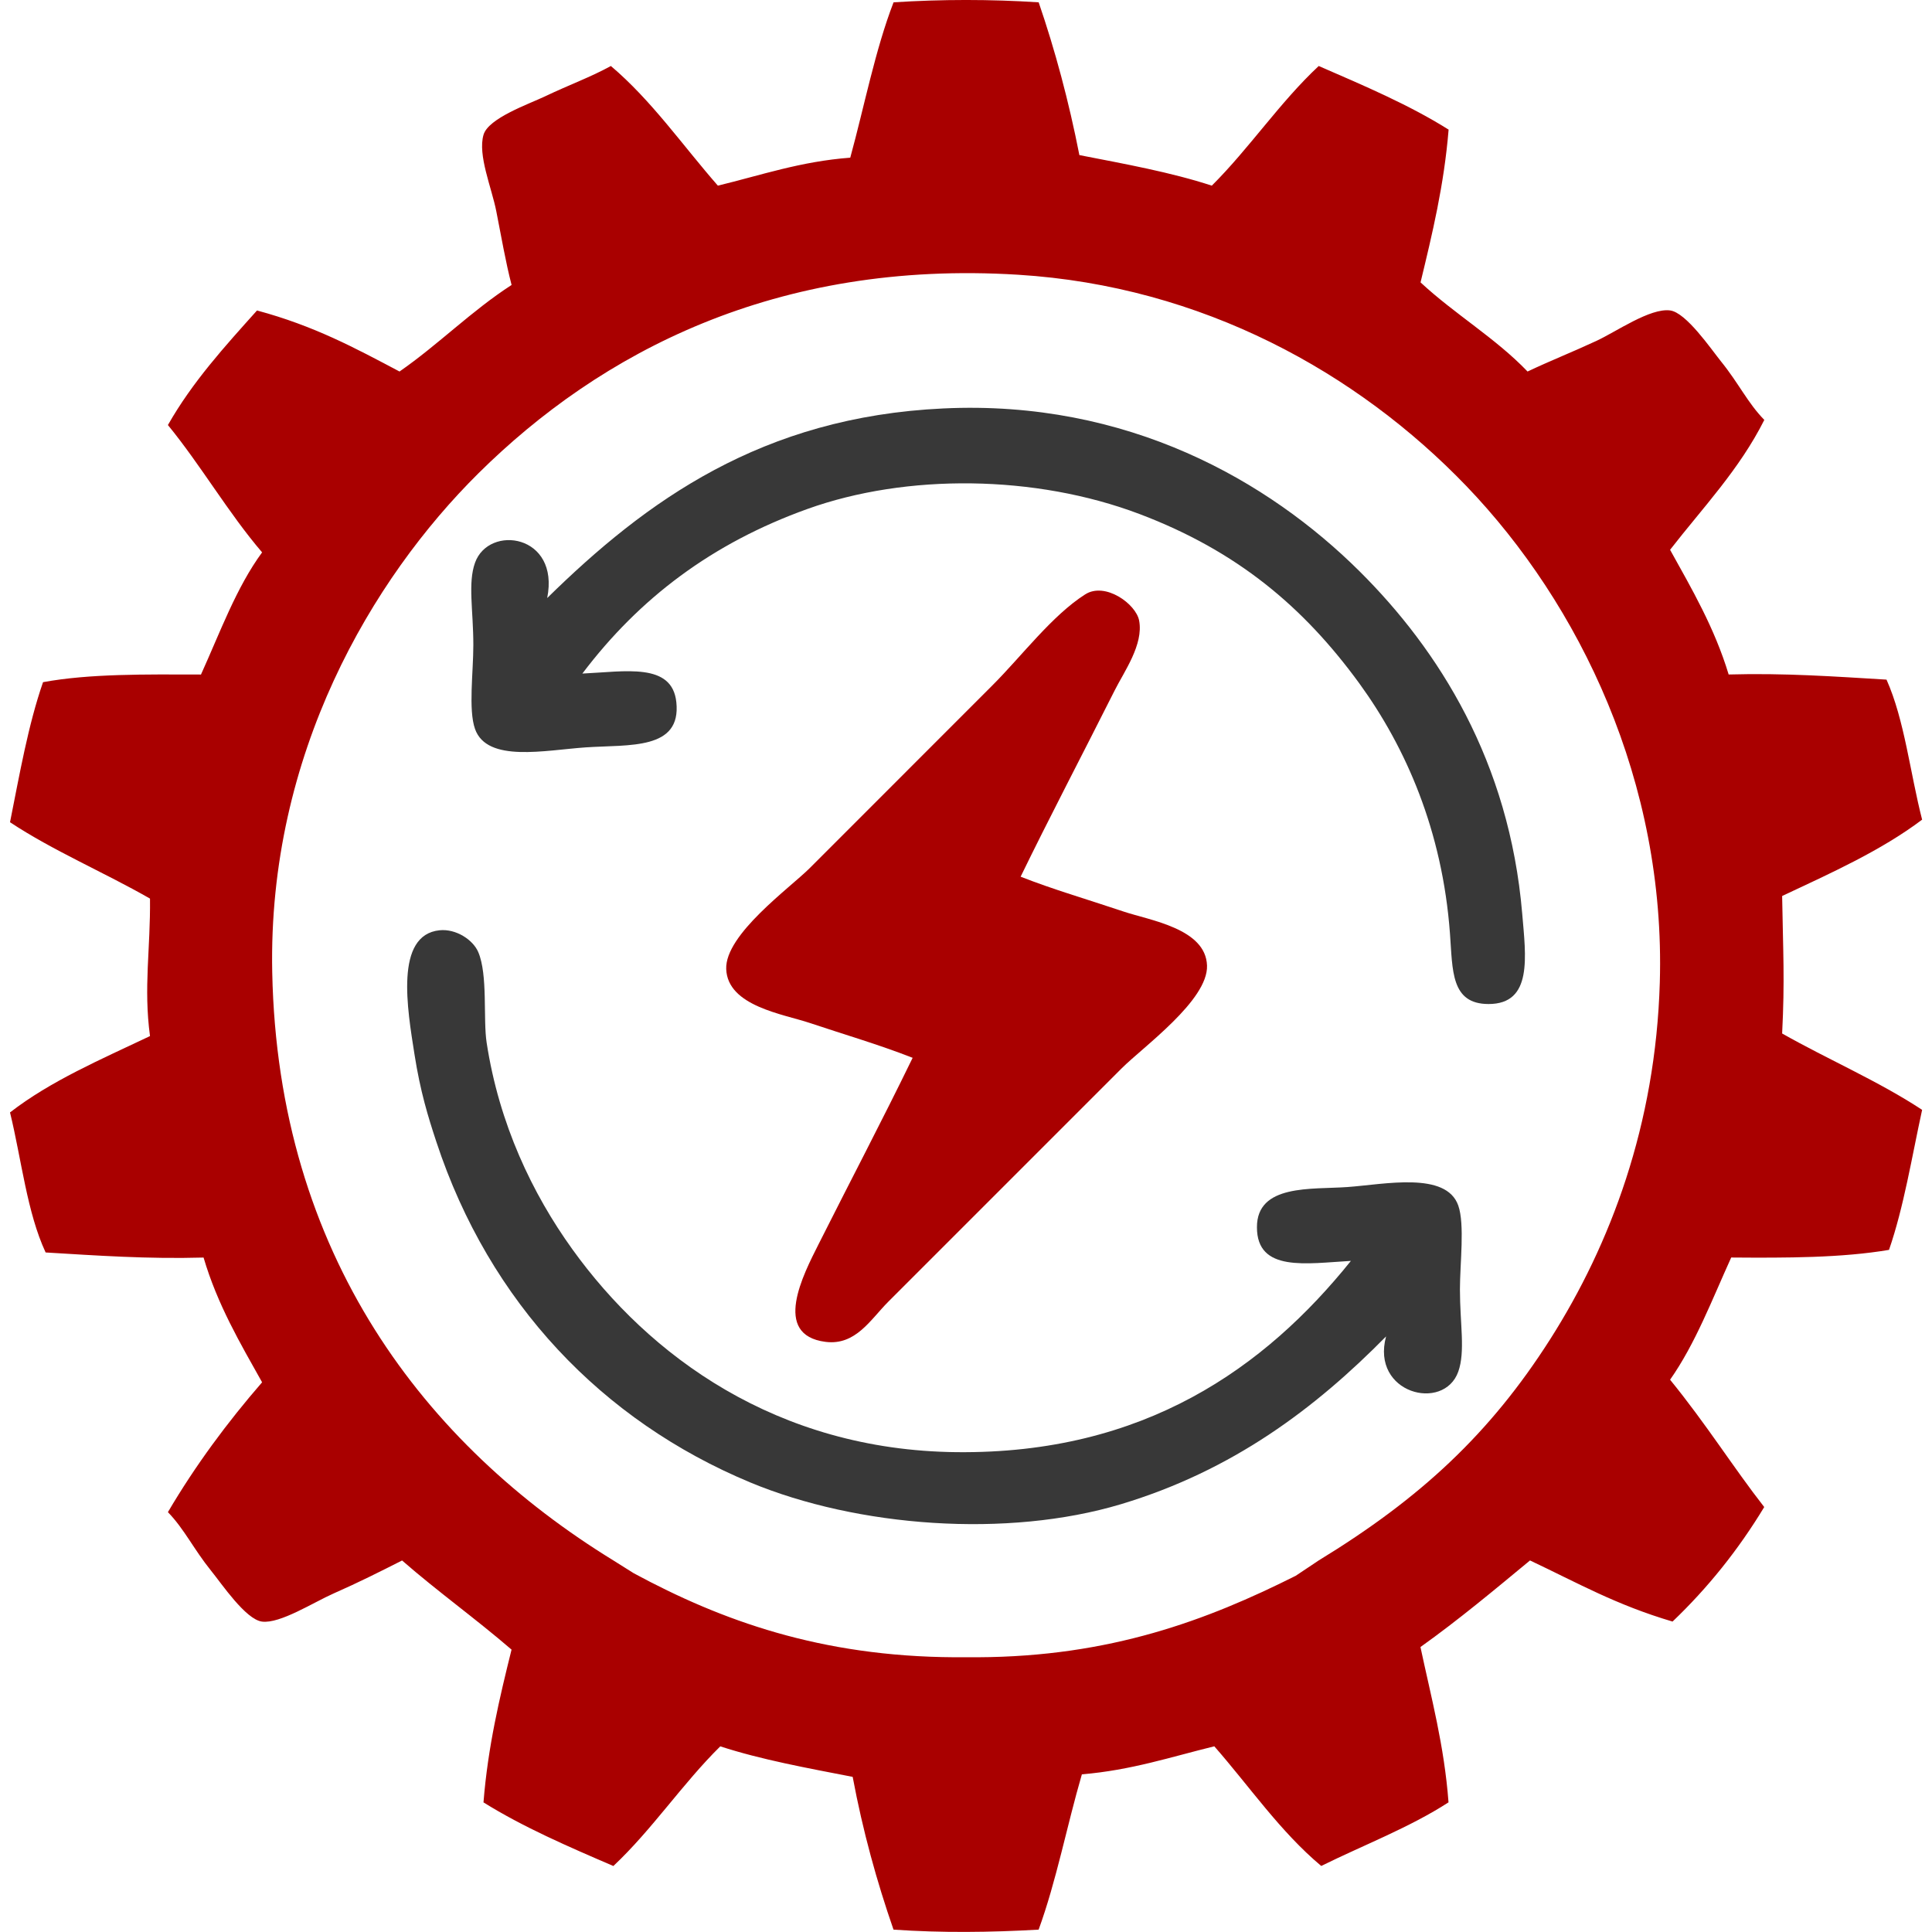
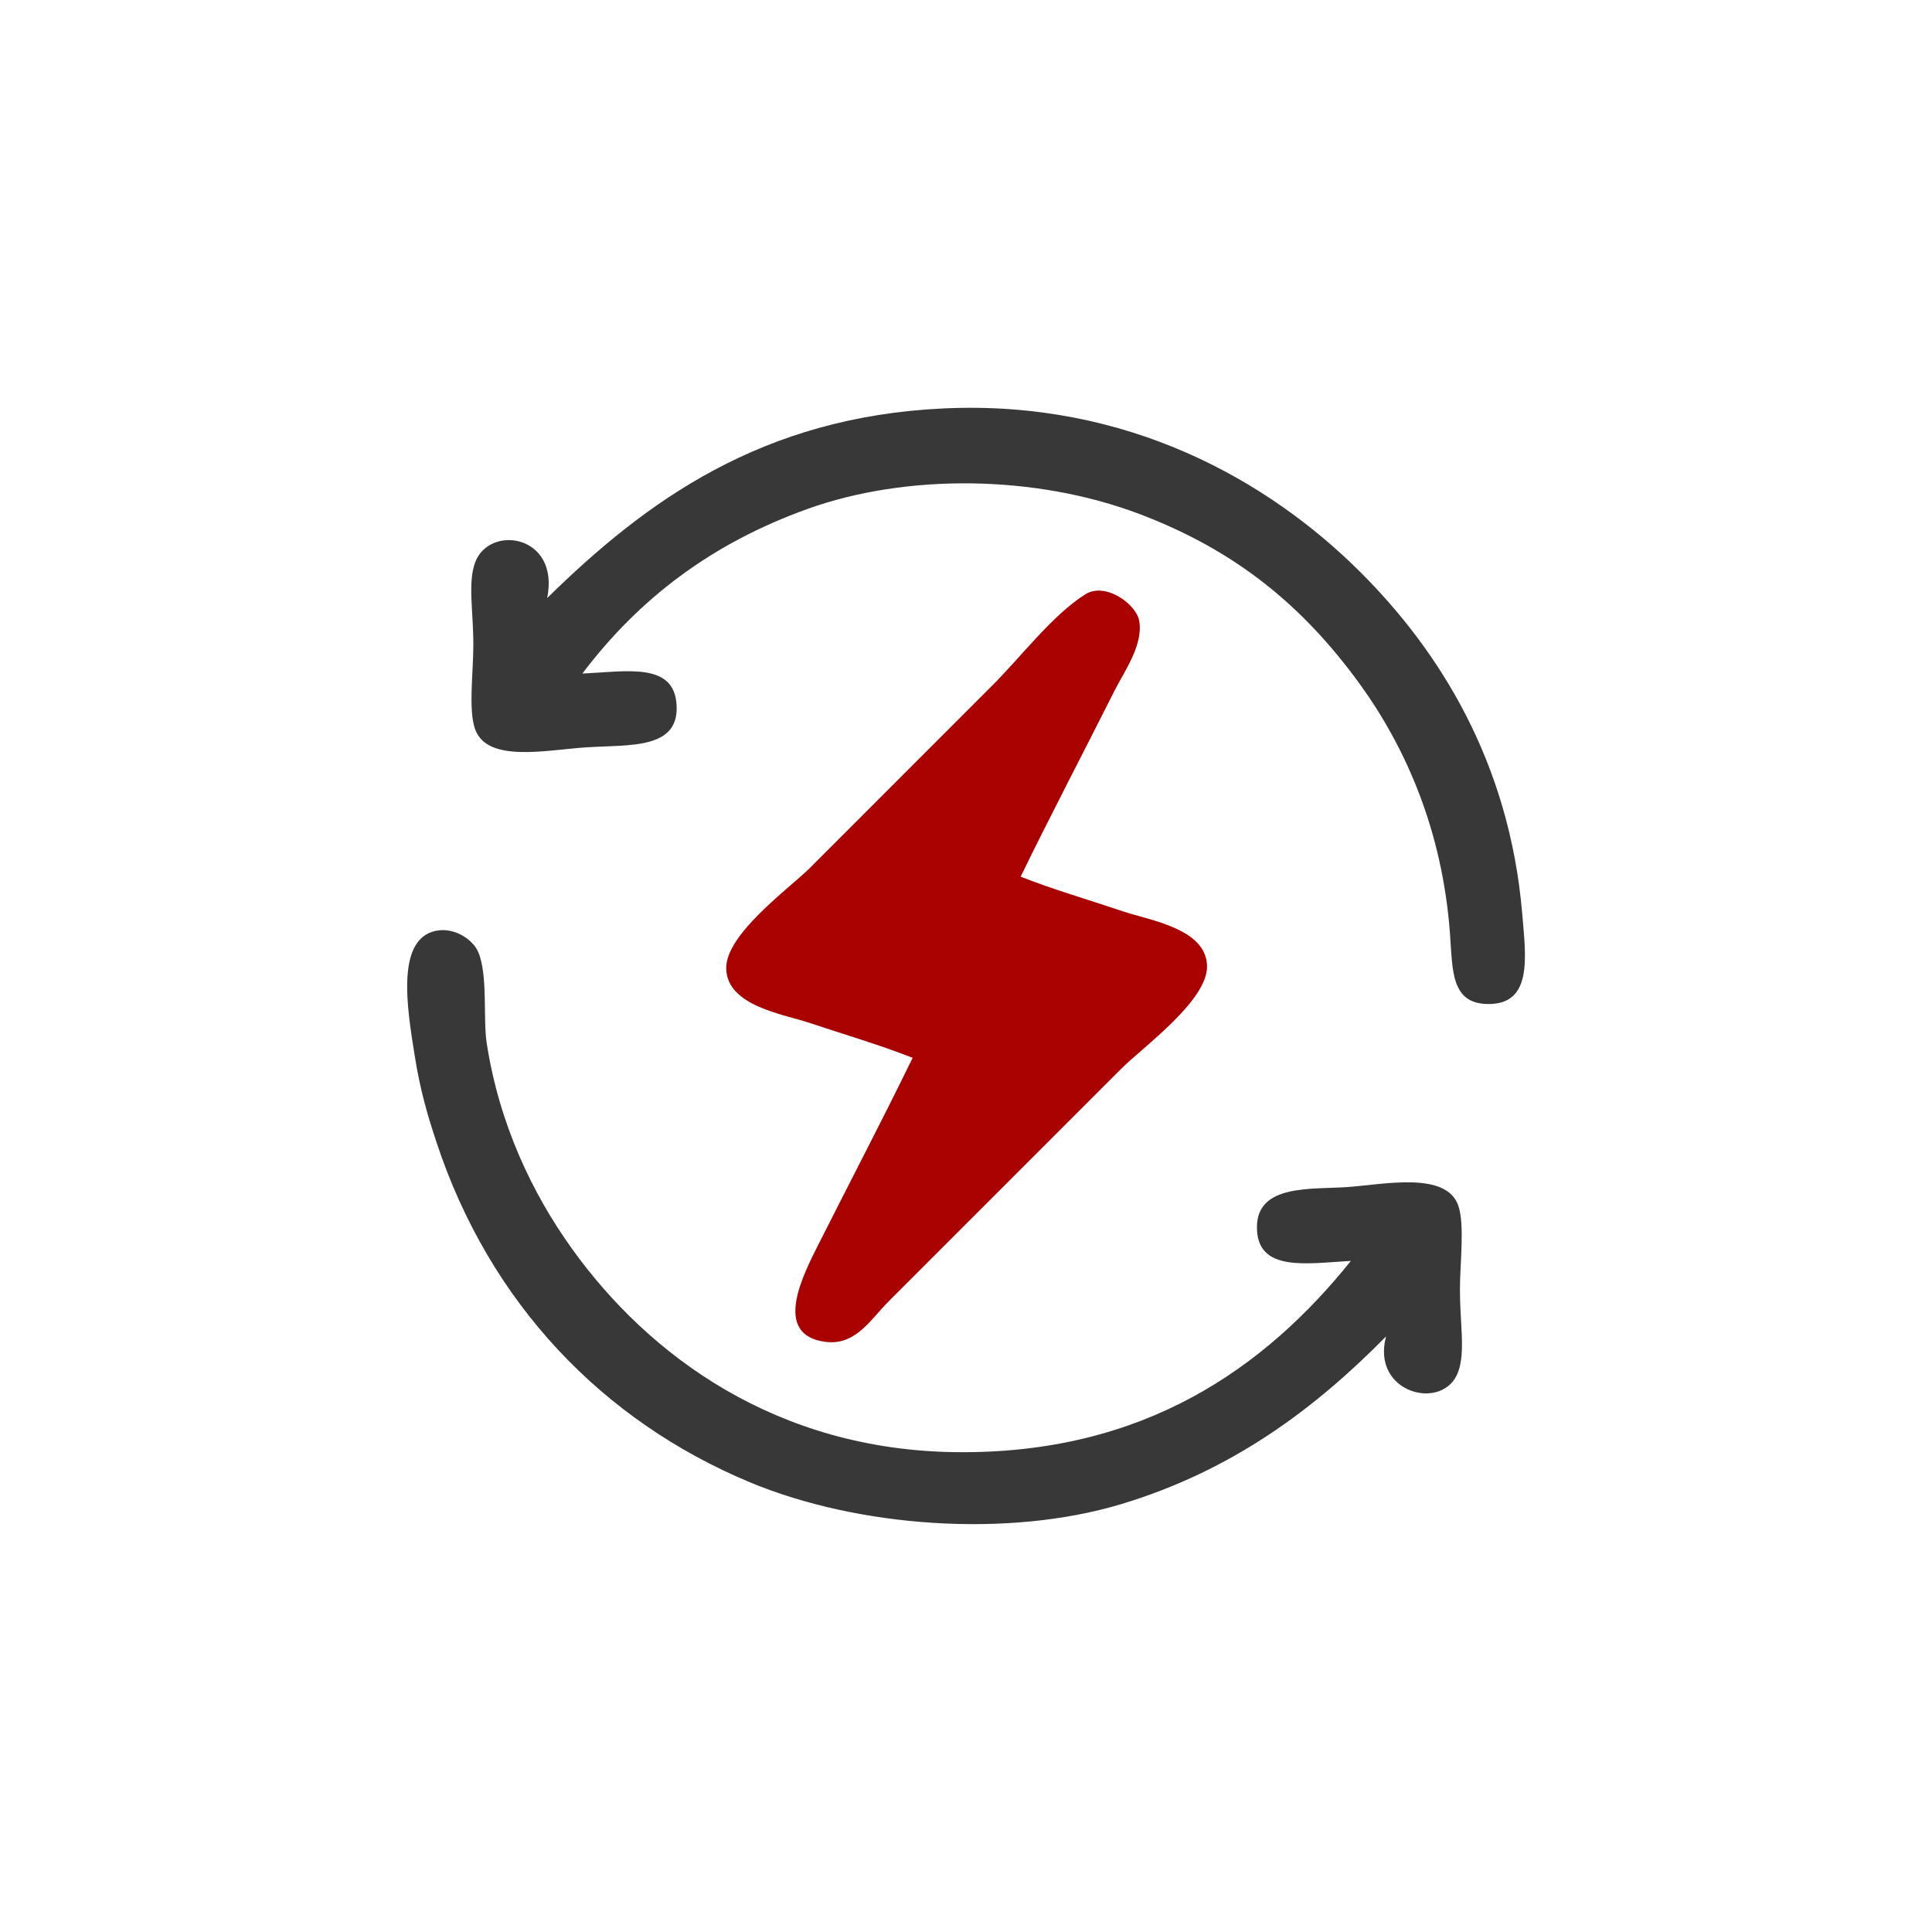
<svg xmlns="http://www.w3.org/2000/svg" xmlns:ns1="http://sodipodi.sourceforge.net/DTD/sodipodi-0.dtd" xmlns:ns2="http://www.inkscape.org/namespaces/inkscape" version="1.1" id="Слой_1" x="0px" y="0px" width="44px" height="44px" viewBox="0 0 44 44" enable-background="new 0 0 44 44" xml:space="preserve" ns1:docname="energetik.svg" ns2:version="1.2 (dc2aedaf03, 2022-05-15)">
  <defs id="defs13249" />
  <ns1:namedview id="namedview13247" pagecolor="#ffffff" bordercolor="#000000" borderopacity="0.25" ns2:showpageshadow="2" ns2:pageopacity="0.0" ns2:pagecheckerboard="0" ns2:deskcolor="#d1d1d1" showgrid="false" ns2:zoom="5.3636364" ns2:cx="22.09322" ns2:cy="22" ns2:window-width="1680" ns2:window-height="987" ns2:window-x="-8" ns2:window-y="-8" ns2:window-maximized="1" ns2:current-layer="g13238" />
  <g id="g13244">
    <g id="g13238">
      <path fill-rule="evenodd" clip-rule="evenodd" fill="#383838" d="M13.263,15.34c0.979-0.045,2.043-0.256,2.14,0.65    c0.117,1.098-1.07,0.964-2.064,1.031c-0.922,0.063-2.247,0.356-2.521-0.42c-0.154-0.438-0.038-1.289-0.038-1.911    c0-0.788-0.128-1.409,0.038-1.873c0.314-0.88,1.936-0.65,1.644,0.803c2.256-2.215,4.889-4.124,9.02-4.318    c4.205-0.2,7.414,1.656,9.478,3.706c1.811,1.799,3.414,4.336,3.707,7.796c0.082,0.978,0.245,2.062-0.765,2.062    c-0.865,0-0.817-0.77-0.88-1.604c-0.172-2.347-1.009-4.245-2.062-5.695c-1.27-1.744-2.784-3.018-5.007-3.86    c-2.375-0.899-5.309-0.925-7.566-0.115C16.215,12.373,14.562,13.622,13.263,15.34z" id="path13232" />
      <path fill-rule="evenodd" clip-rule="evenodd" fill="#F7E736" d="M23.244,19.966c0.749,0.294,1.469,0.5,2.342,0.793    c0.6,0.202,1.875,0.386,1.903,1.231c0.029,0.789-1.46,1.856-1.943,2.34c-1.769,1.77-3.511,3.511-5.317,5.317    c-0.403,0.403-0.741,1-1.428,0.913c-1.229-0.156-0.503-1.539-0.159-2.223c0.743-1.478,1.426-2.773,2.143-4.246    c-0.791-0.309-1.564-0.532-2.341-0.793c-0.608-0.204-1.875-0.383-1.905-1.23c-0.027-0.787,1.448-1.844,1.905-2.3    c1.41-1.412,2.81-2.812,4.166-4.168c0.659-0.66,1.354-1.586,2.104-2.063c0.455-0.291,1.157,0.217,1.229,0.596    c0.104,0.546-0.343,1.164-0.555,1.587C24.677,17.134,23.876,18.664,23.244,19.966z" id="path13234" style="fill:#a90000" />
      <path fill-rule="evenodd" clip-rule="evenodd" fill="#383838" d="M30.766,28.716c-1.012,0.057-2.139,0.263-2.14-0.765    c-0.003-0.991,1.248-0.858,2.063-0.917c0.845-0.061,2.246-0.362,2.522,0.421c0.151,0.429,0.038,1.323,0.038,1.91    c0,0.786,0.126,1.411-0.038,1.874c-0.331,0.924-1.995,0.496-1.644-0.803c-1.618,1.642-3.494,3.056-6.038,3.821    c-2.59,0.777-5.998,0.522-8.446-0.497c-3.362-1.401-5.935-4.083-7.146-7.758c-0.189-0.573-0.364-1.14-0.497-1.988    c-0.16-1.02-0.46-2.724,0.573-2.828c0.37-0.037,0.758,0.214,0.879,0.497c0.222,0.518,0.108,1.526,0.191,2.063    c0.284,1.856,1.043,3.441,1.949,4.701c1.742,2.425,4.648,4.581,8.752,4.625C26.064,33.117,28.812,31.147,30.766,28.716z" id="path13236" />
    </g>
    <g id="g13242">
-       <path fill-rule="evenodd" clip-rule="evenodd" fill="#A90000" d="M40.179,34.322c-0.59,0.976-1.288,1.844-2.088,2.608    c-1.29-0.381-2.156-0.877-3.246-1.392c-0.815,0.674-1.627,1.353-2.495,1.972c0.244,1.148,0.542,2.243,0.639,3.537    c-0.879,0.57-1.93,0.97-2.899,1.449c-0.936-0.784-1.631-1.808-2.435-2.725c-0.978,0.239-1.89,0.545-3.016,0.638    c-0.341,1.168-0.582,2.435-0.985,3.537c-1.102,0.063-2.208,0.076-3.305,0c-0.379-1.092-0.698-2.24-0.93-3.479    c-1.034-0.201-2.081-0.391-3.015-0.695c-0.866,0.854-1.548,1.892-2.435,2.725c-1.026-0.441-2.053-0.885-2.958-1.449    c0.101-1.271,0.366-2.378,0.639-3.479c-0.81-0.699-1.688-1.327-2.493-2.03c-0.486,0.246-0.982,0.497-1.566,0.754    c-0.45,0.199-1.214,0.69-1.623,0.638c-0.373-0.047-0.92-0.863-1.161-1.159c-0.398-0.493-0.609-0.949-0.983-1.334    c0.629-1.069,1.354-2.045,2.145-2.957c-0.5-0.893-1.017-1.768-1.333-2.841c-1.275,0.036-2.431-0.046-3.597-0.116    c-0.424-0.909-0.549-2.116-0.811-3.189c0.925-0.718,2.075-1.21,3.188-1.739c-0.15-1.113,0.013-1.993,0-3.131    c-1.044-0.598-2.2-1.086-3.188-1.739c0.219-1.096,0.413-2.214,0.752-3.19c1.062-0.195,2.335-0.177,3.597-0.174    c0.434-0.956,0.803-1.98,1.392-2.782c-0.775-0.906-1.389-1.976-2.145-2.9c0.56-0.986,1.298-1.793,2.029-2.609    C7.154,7.421,8.08,7.922,9.099,8.461c0.89-0.618,1.636-1.379,2.552-1.971c-0.14-0.541-0.227-1.069-0.349-1.682    c-0.105-0.534-0.426-1.277-0.29-1.739c0.111-0.378,1.031-0.699,1.393-0.871c0.58-0.276,1.046-0.441,1.507-0.695    c0.932,0.789,1.633,1.807,2.437,2.725c0.98-0.237,1.883-0.552,3.015-0.637c0.324-1.184,0.566-2.448,0.986-3.538    c1.092-0.071,2.211-0.071,3.305,0c0.375,1.093,0.686,2.251,0.927,3.479c1.036,0.202,2.083,0.391,3.016,0.696    c0.862-0.859,1.546-1.895,2.435-2.725c1.023,0.445,2.057,0.882,2.958,1.449c-0.104,1.27-0.372,2.373-0.639,3.479    c0.771,0.719,1.709,1.269,2.437,2.03c0.53-0.251,1.003-0.435,1.565-0.696c0.453-0.209,1.226-0.755,1.682-0.695    c0.364,0.047,0.929,0.875,1.158,1.16c0.405,0.5,0.61,0.949,0.987,1.333c-0.569,1.133-1.402,2-2.146,2.958    c0.496,0.895,1.011,1.773,1.334,2.84c1.273-0.036,2.427,0.047,3.595,0.117c0.412,0.922,0.538,2.129,0.811,3.189    c-0.936,0.706-2.07,1.213-3.188,1.739c0.021,1.264,0.062,1.916,0,3.131c1.049,0.595,2.199,1.087,3.188,1.739    c-0.235,1.077-0.416,2.211-0.754,3.189c-1.074,0.182-2.328,0.184-3.594,0.174c-0.435,0.957-0.817,1.965-1.392,2.783    C38.867,32.443,39.472,33.417,40.179,34.322z M14.434,35.83c1.994,1.077,4.25,1.896,7.306,1.913h0.523    c3.021-0.013,5.227-0.842,7.247-1.856l0.521-0.348c2.314-1.413,3.903-2.885,5.277-5.044c1.37-2.155,2.398-4.878,2.493-8.118    c0.135-4.564-1.822-8.617-4.405-11.307c-2.48-2.581-6.011-4.553-10.207-4.813c-5.526-0.343-9.519,1.775-12.294,4.523    c-2.422,2.4-4.797,6.398-4.695,11.365c0.13,6.438,3.491,10.765,7.771,13.394L14.434,35.83z" id="path13240" />
-     </g>
+       </g>
  </g>
</svg>